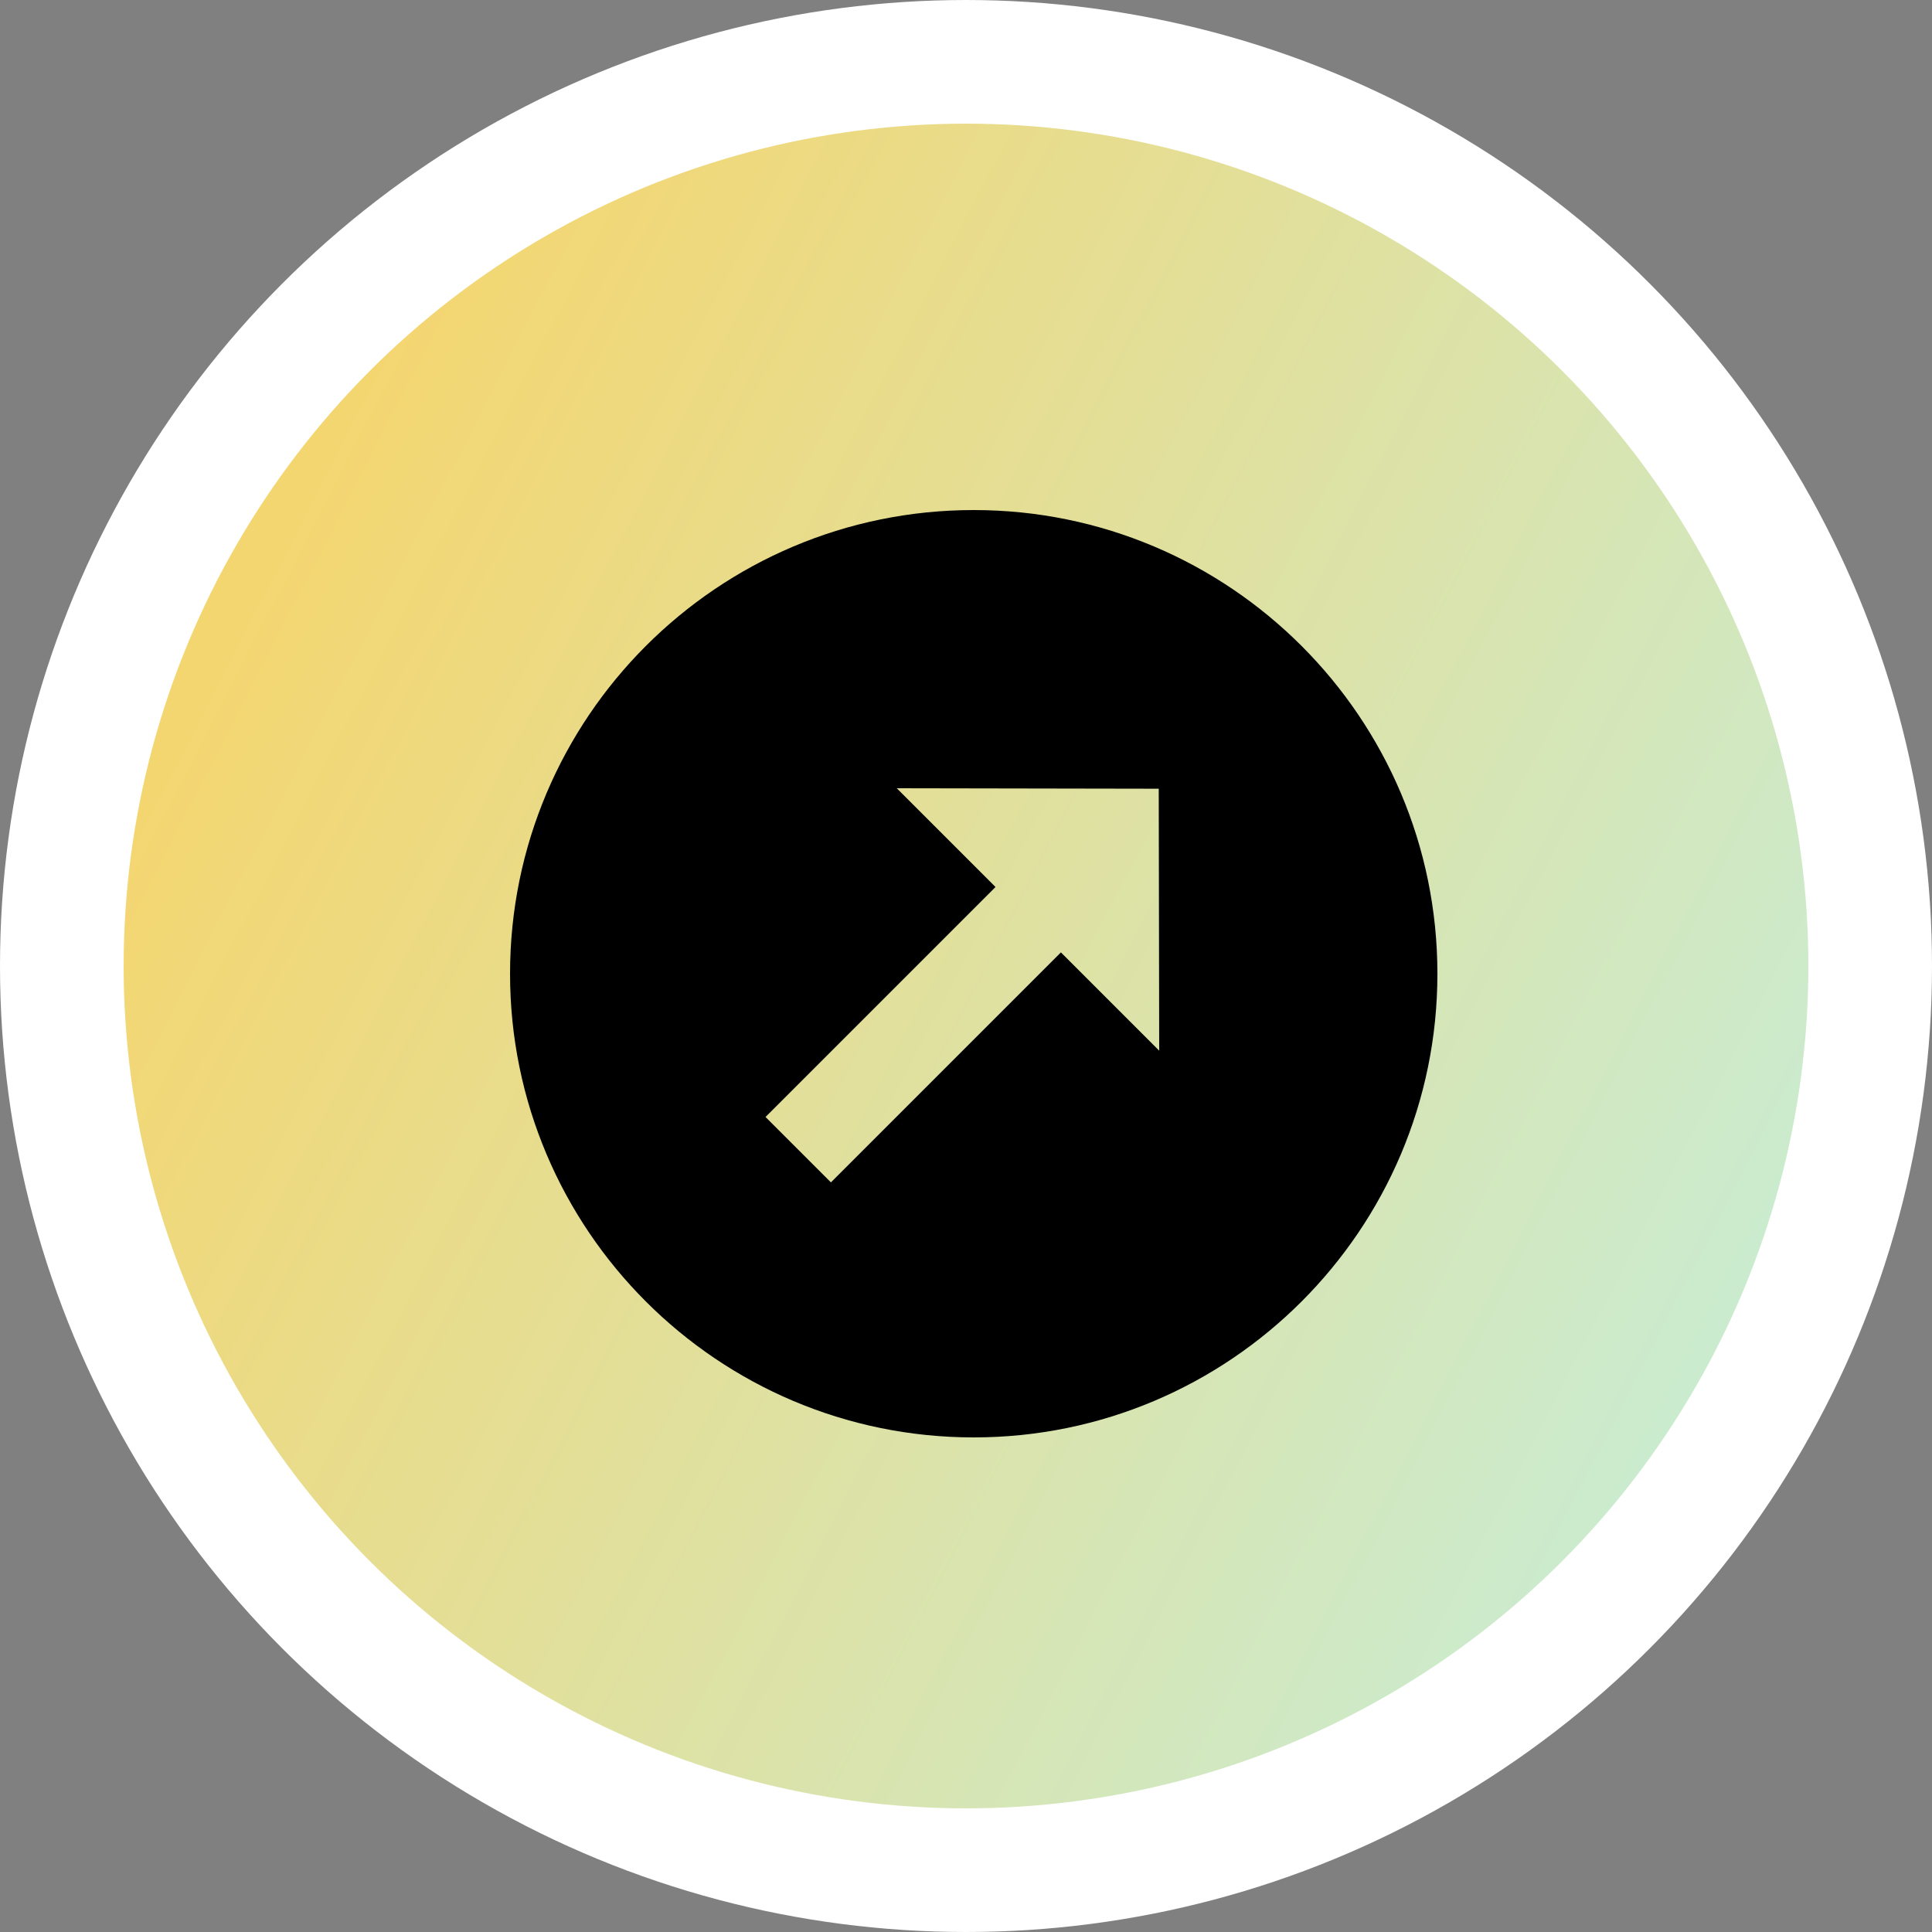
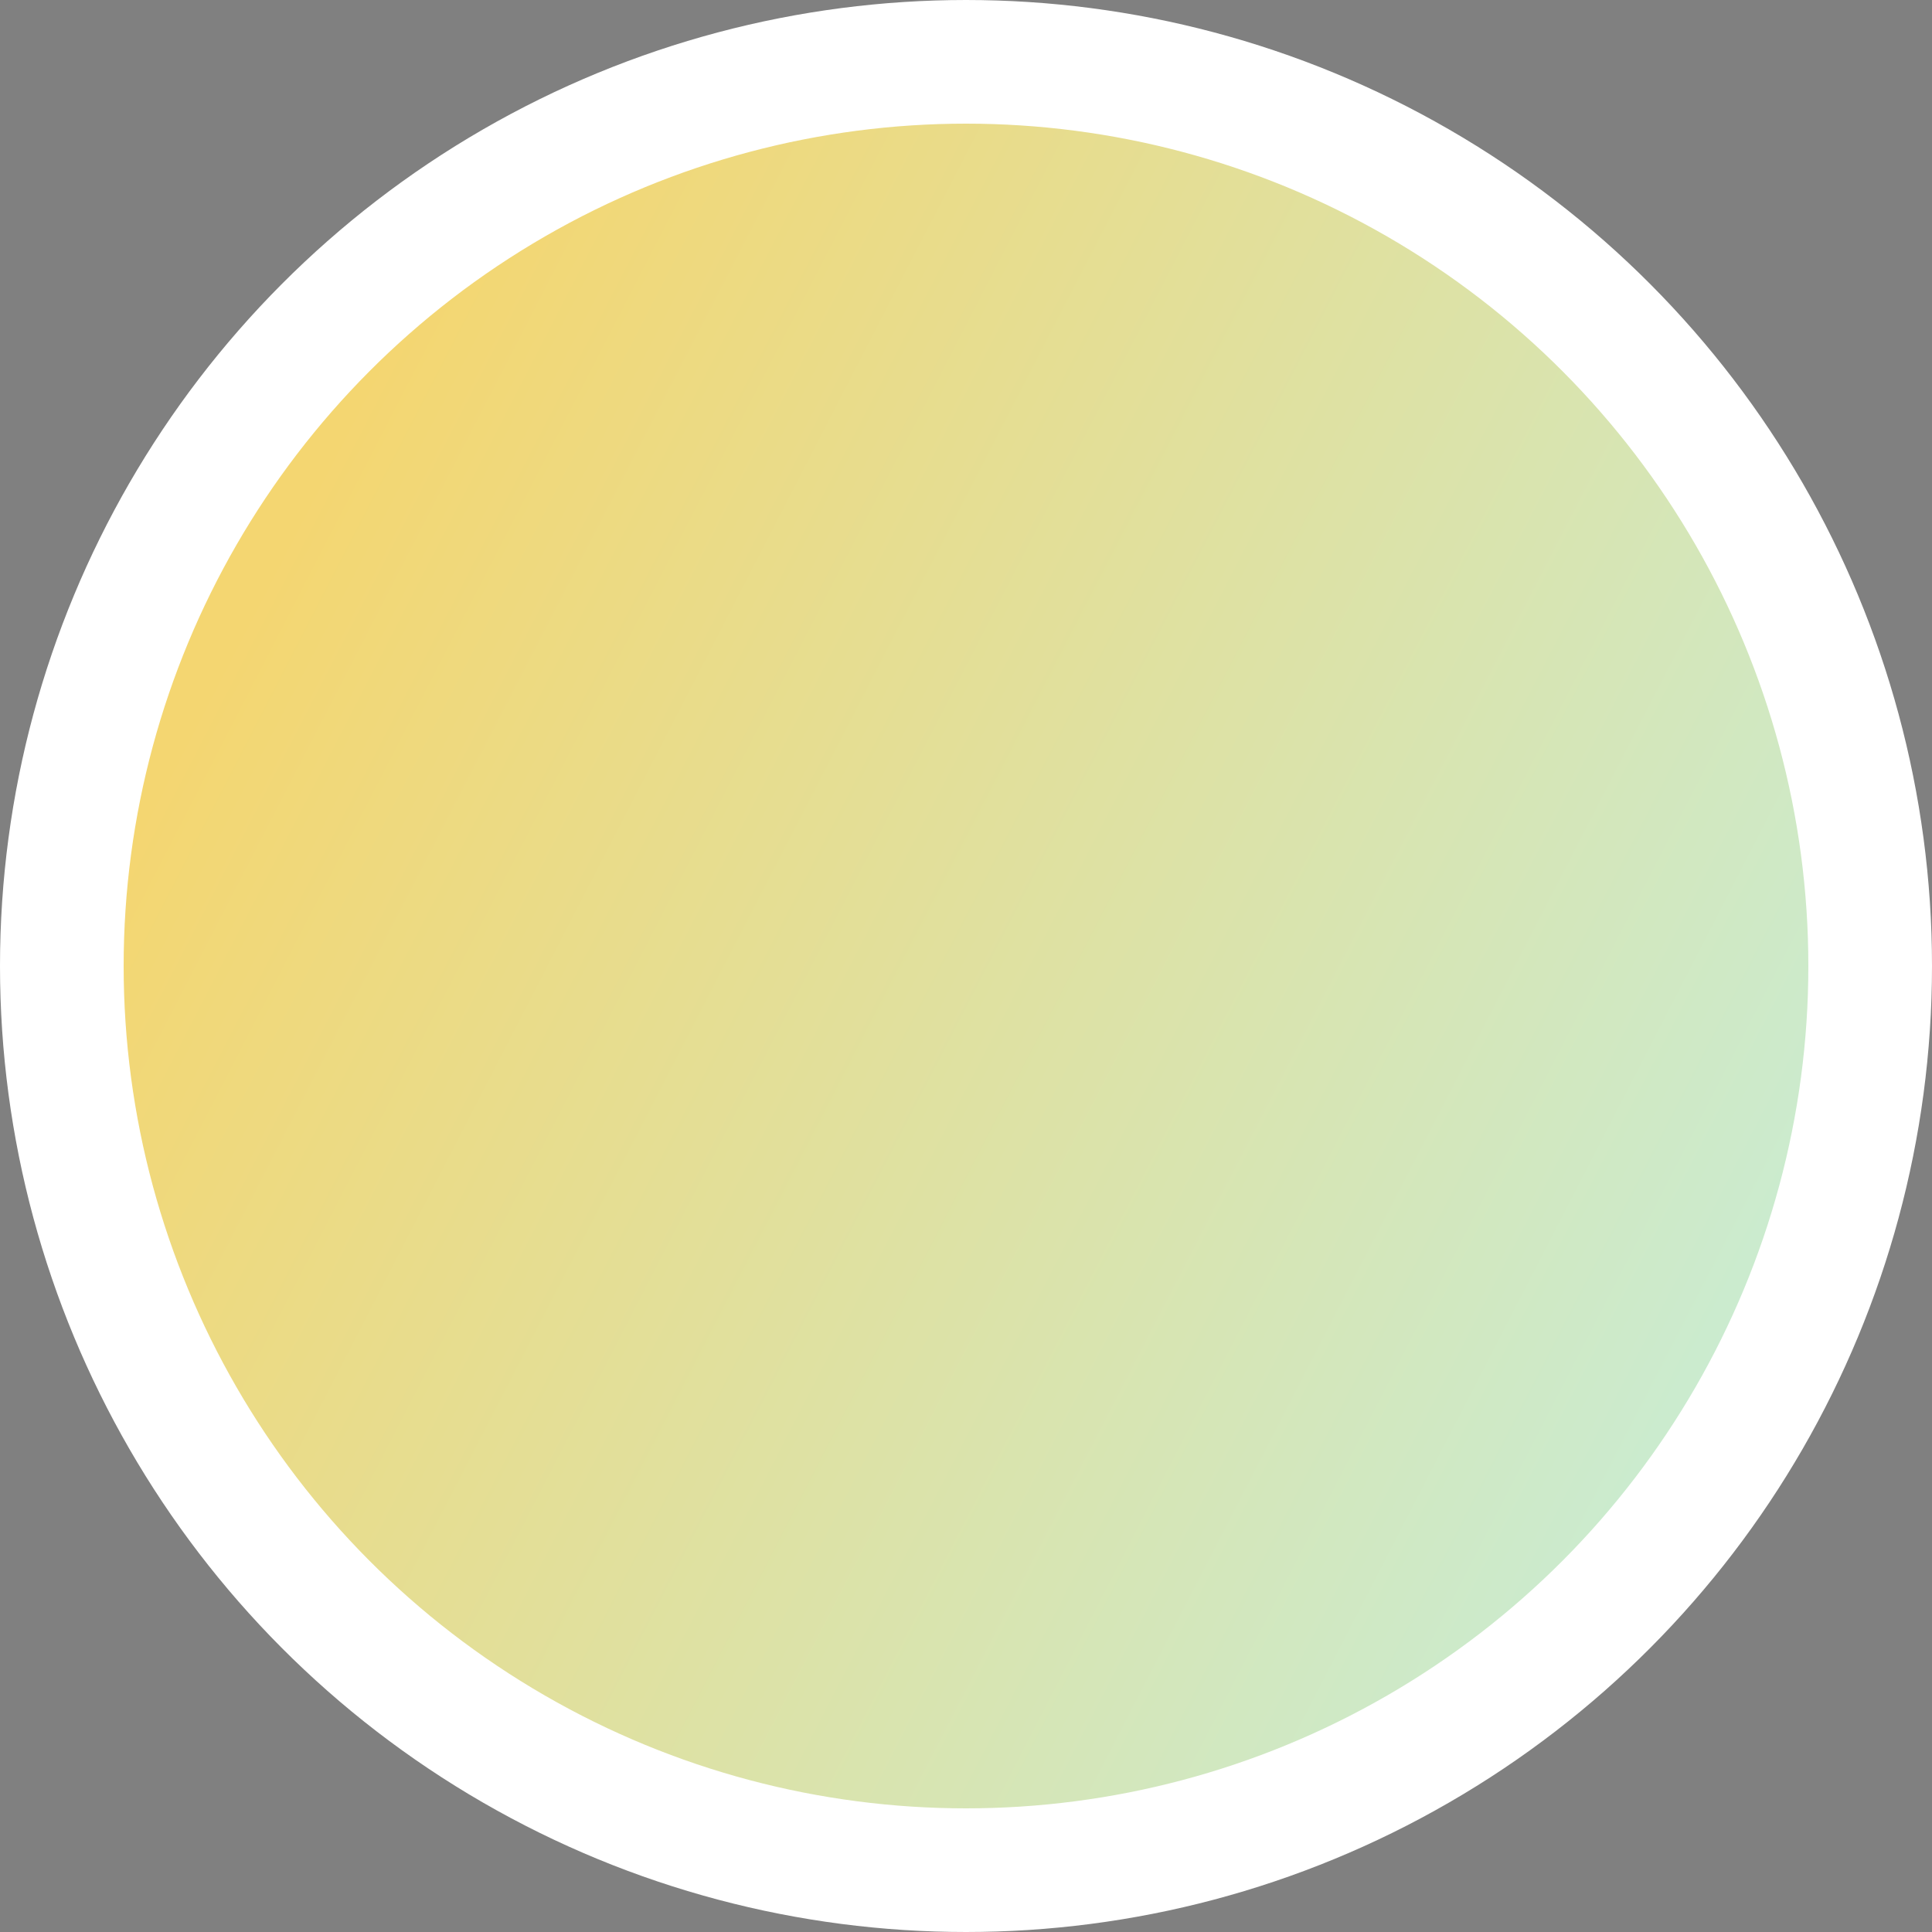
<svg xmlns="http://www.w3.org/2000/svg" width="125" height="125" viewBox="0 0 125 125" fill="none">
  <rect x="0" y="0" width="125" height="125" fill="#808080" stroke="none" />
  <circle cx="62.5" cy="62.5" r="58.5" fill="url(#paint0_linear_669_3384)" stroke="white" stroke-width="8" />
-   <path d="M63 33C46.44 33 33 46.44 33 63C33 79.56 46.44 93 63 93C79.56 93 93 79.56 93 63C93 46.44 79.56 33 63 33ZM68.64 61.62L53.76 76.5L49.53 72.27L64.41 57.39L58.02 51L74.97 51.03L75 67.98L68.64 61.62Z" fill="black" />
  <defs>
    <linearGradient id="paint0_linear_669_3384" x1="4.121" y1="62.5" x2="112.033" y2="118.149" gradientUnits="userSpaceOnUse">
      <stop stop-color="#F4D671" />
      <stop offset="1" stop-color="#C5EEDC" />
    </linearGradient>
  </defs>
</svg>